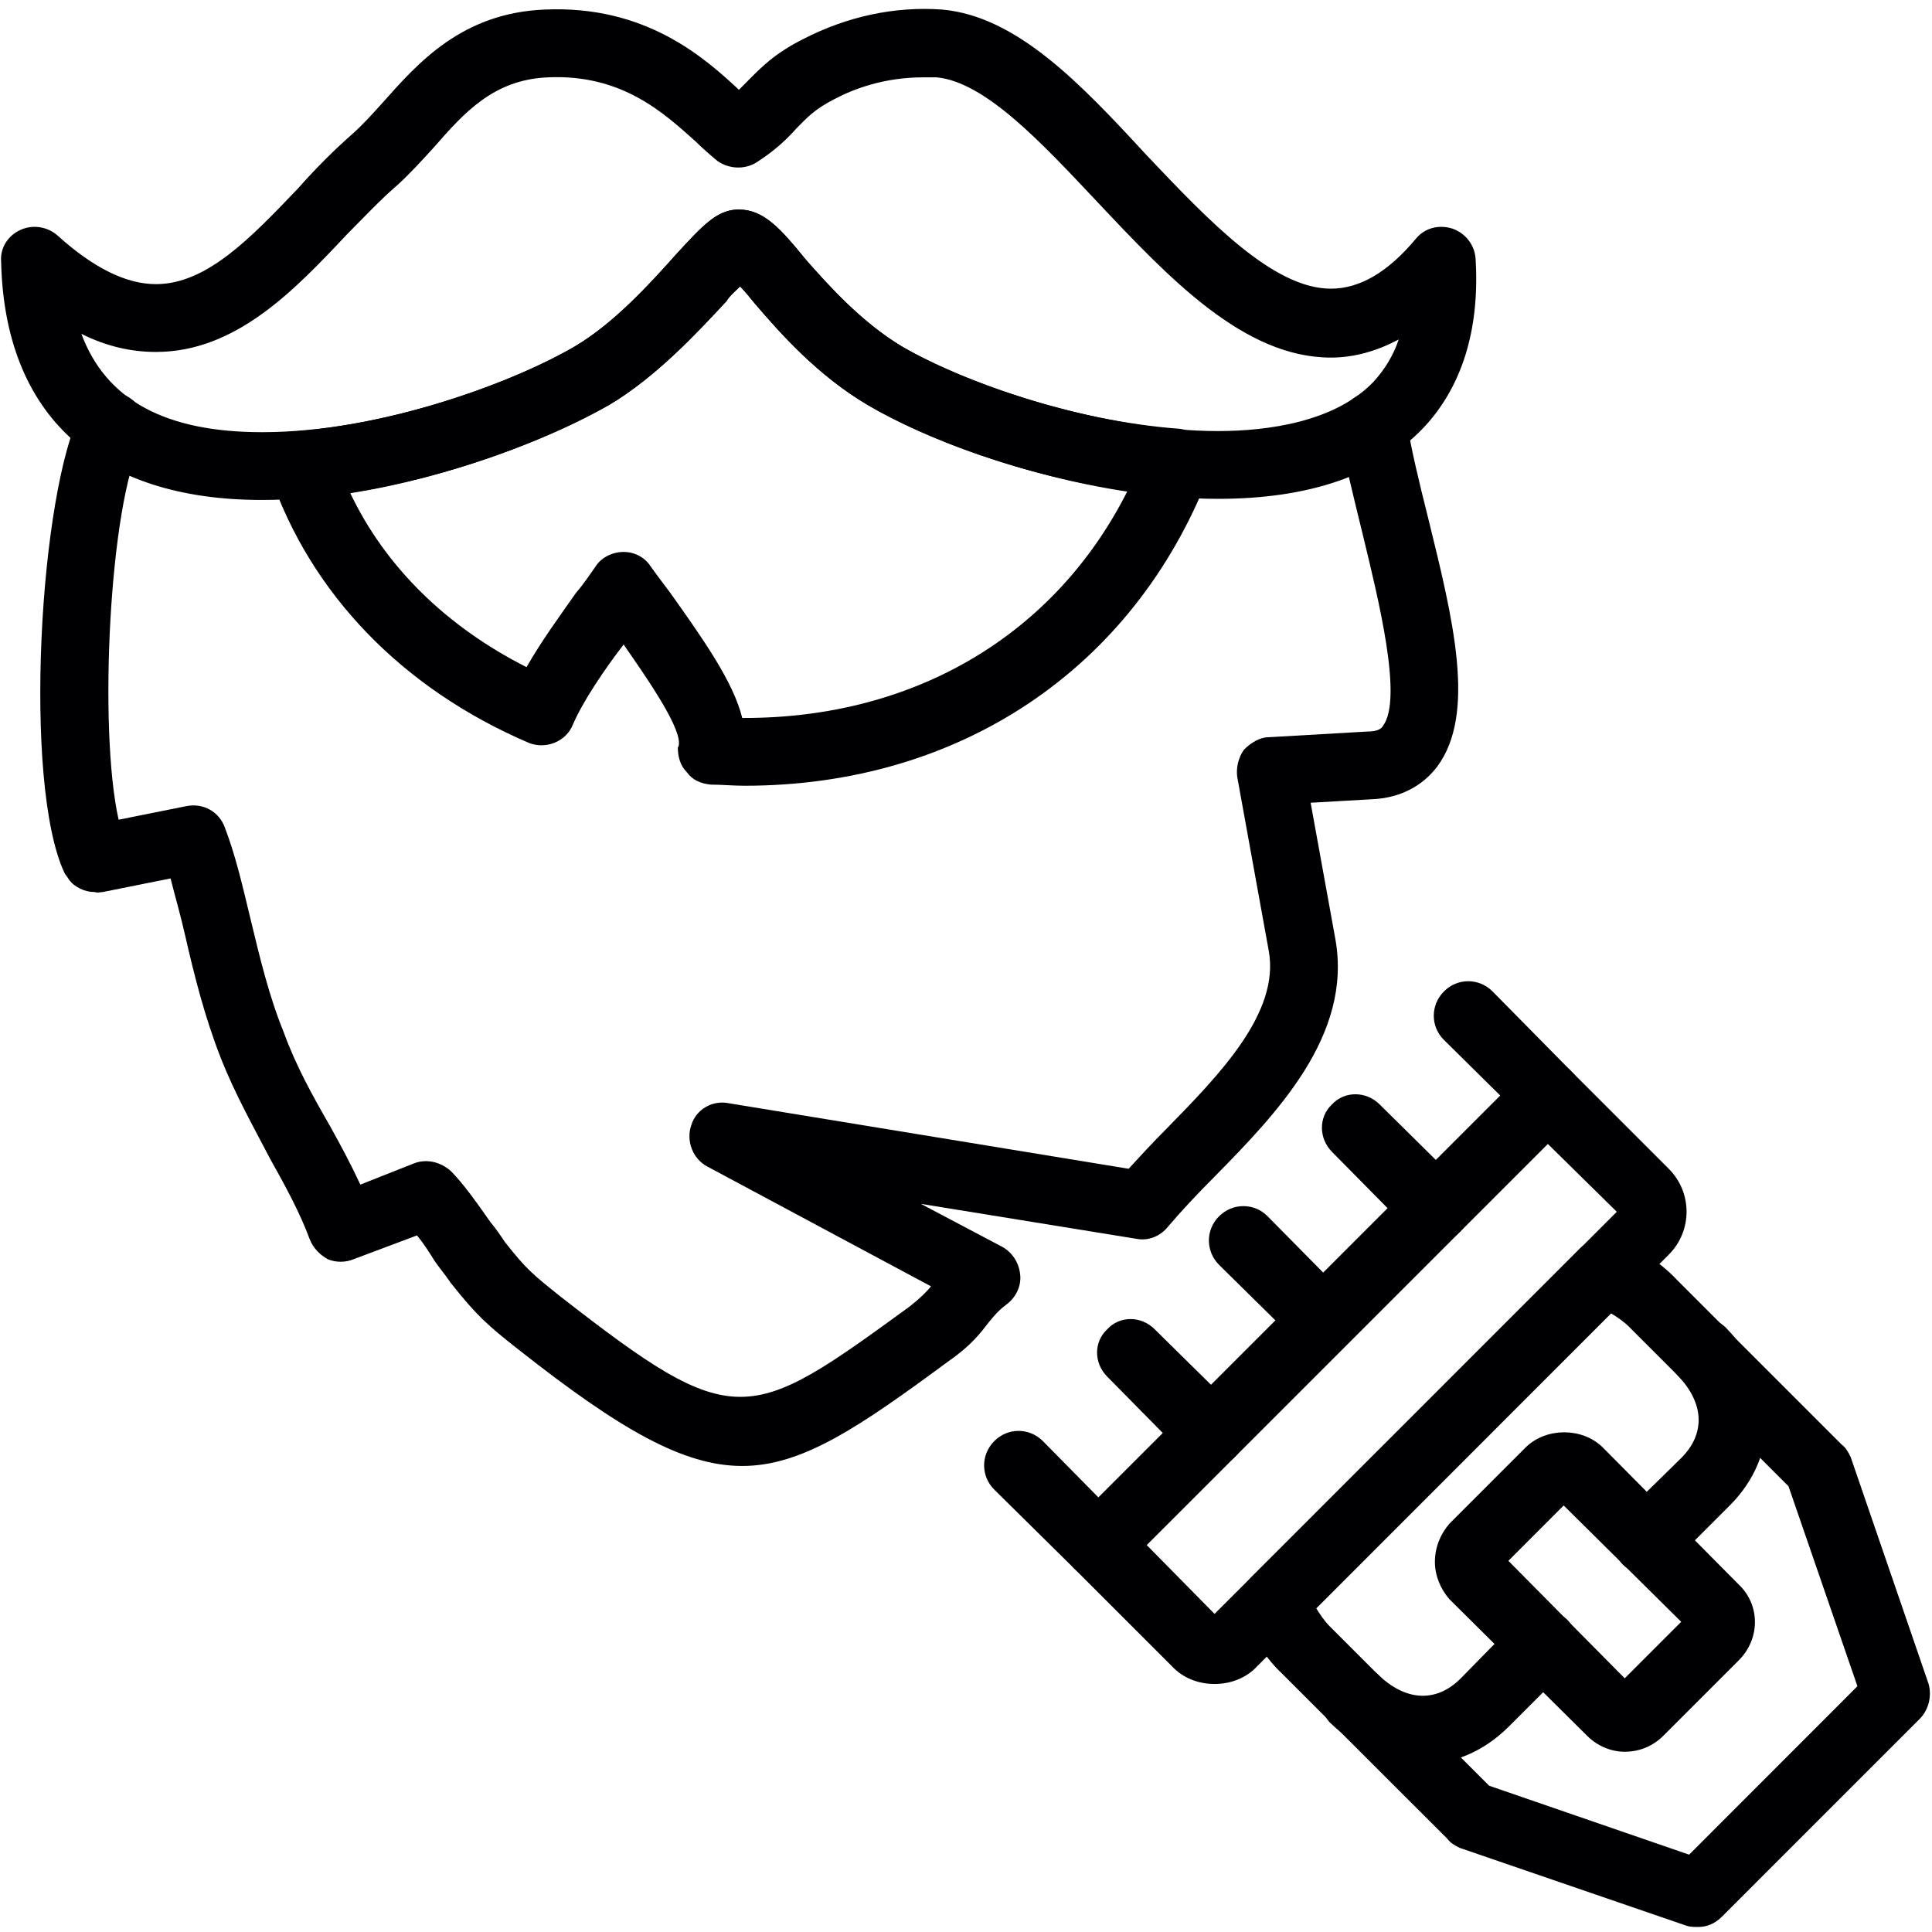
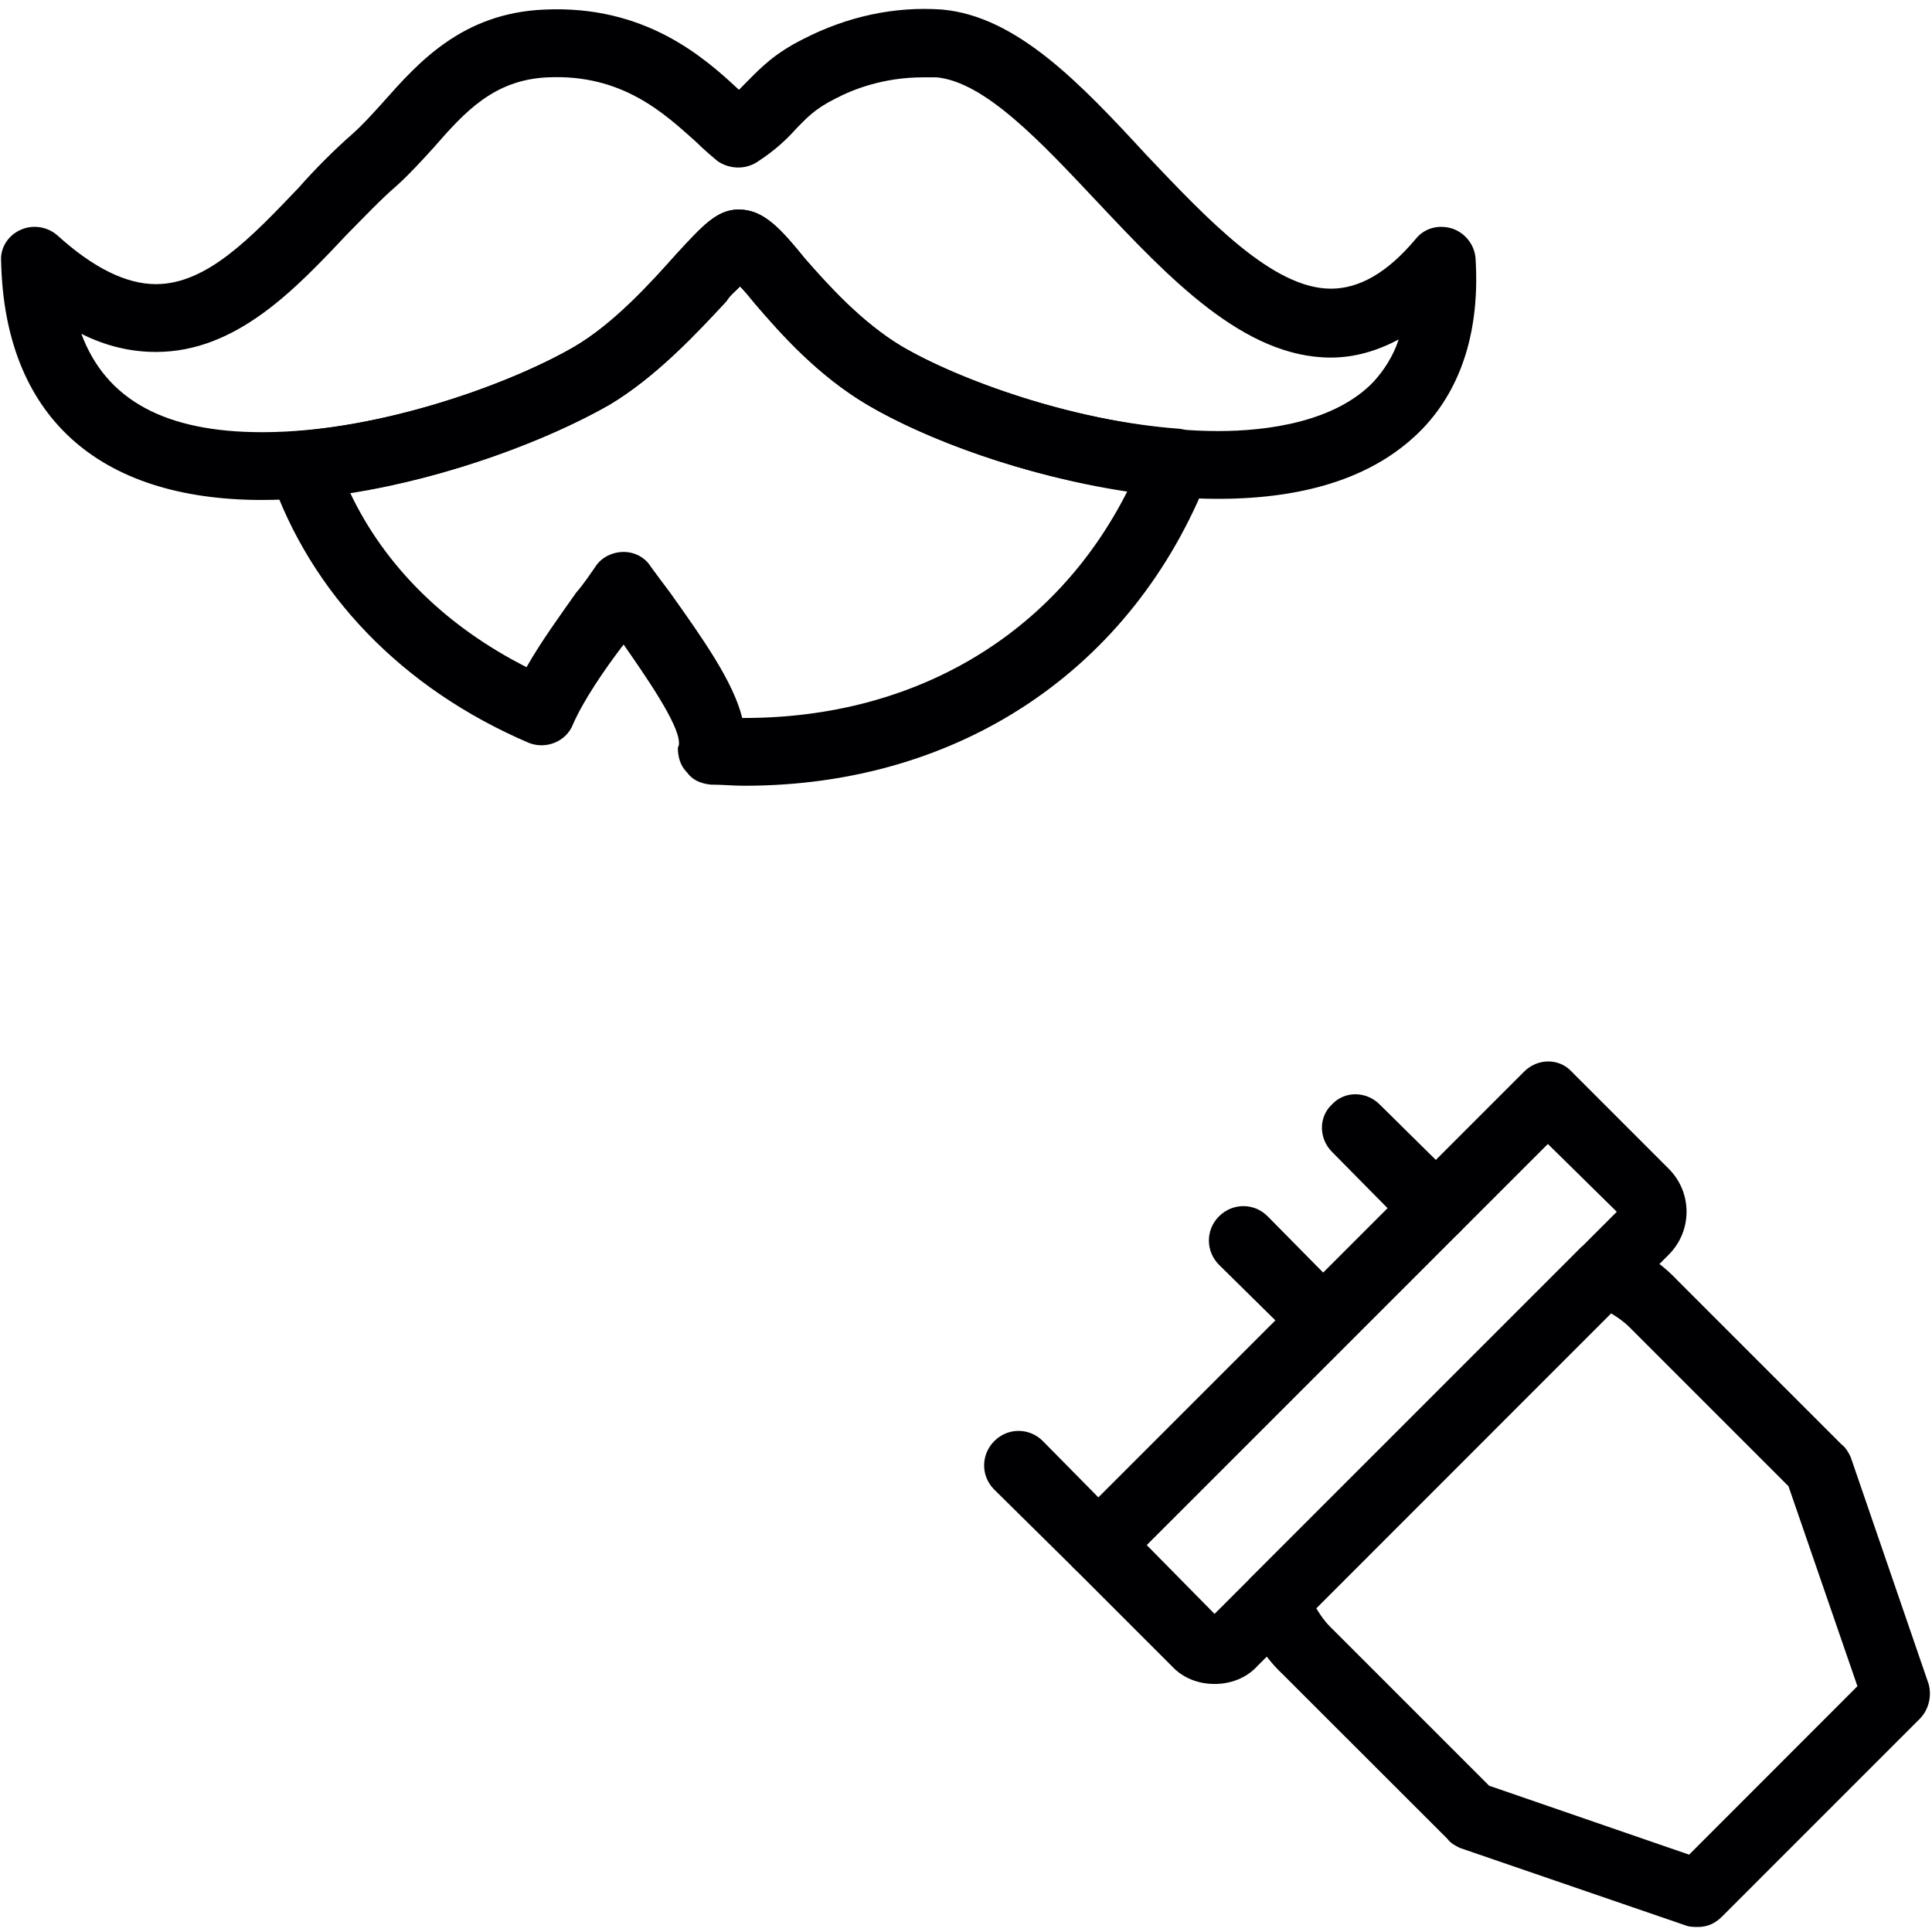
<svg xmlns="http://www.w3.org/2000/svg" width="80" zoomAndPan="magnify" viewBox="0 0 60 60" height="80" preserveAspectRatio="xMidYMid meet">
-   <path fill="#000002" d="M 23.051 45.527 C 21.227 45.527 19.262 44.402 16.105 41.914 C 15.121 41.141 14.809 40.859 14 39.844 C 13.859 39.633 13.684 39.422 13.508 39.176 C 13.332 38.895 13.156 38.613 12.949 38.367 L 10.984 39.105 C 10.738 39.211 10.422 39.211 10.176 39.105 C 9.93 38.965 9.719 38.754 9.613 38.473 C 9.332 37.703 8.879 36.859 8.387 35.984 C 7.895 35.035 7.297 33.984 6.844 32.824 C 6.352 31.562 6.035 30.297 5.754 29.07 C 5.613 28.438 5.438 27.844 5.297 27.281 L 3.191 27.703 C 3.121 27.703 3.016 27.738 2.949 27.703 C 2.773 27.703 2.633 27.668 2.492 27.598 C 2.352 27.527 2.246 27.457 2.141 27.316 C 2.105 27.246 2.035 27.176 2 27.105 C 0.703 24.332 1.227 15.246 2.527 12.754 C 2.809 12.262 3.438 12.051 3.93 12.297 C 4.457 12.578 4.668 13.211 4.387 13.738 C 3.402 15.633 3.051 22.648 3.684 25.457 L 5.789 25.035 C 6.316 24.93 6.809 25.211 6.984 25.703 C 7.332 26.613 7.543 27.562 7.789 28.578 C 8.07 29.738 8.352 30.93 8.809 32.051 C 9.191 33.105 9.719 34.051 10.246 34.965 C 10.598 35.598 10.914 36.191 11.191 36.789 L 12.879 36.121 C 13.262 35.984 13.684 36.086 14 36.367 C 14.387 36.754 14.809 37.352 15.227 37.949 C 15.402 38.156 15.543 38.367 15.684 38.578 C 16.352 39.422 16.527 39.562 17.402 40.262 C 22.844 44.508 23.227 44.227 28.246 40.578 C 28.598 40.297 28.773 40.121 28.914 39.949 L 21.965 36.227 C 21.508 35.984 21.297 35.422 21.473 34.93 C 21.613 34.473 22.105 34.156 22.633 34.262 L 35.051 36.297 C 35.402 35.914 35.789 35.492 36.211 35.07 C 37.859 33.387 39.754 31.457 39.402 29.527 L 38.422 24.121 C 38.387 23.844 38.457 23.527 38.633 23.281 C 38.844 23.07 39.121 22.895 39.402 22.895 L 42.457 22.719 C 42.809 22.719 42.914 22.613 42.949 22.543 C 43.578 21.703 42.809 18.613 42.316 16.578 C 42.035 15.422 41.754 14.332 41.613 13.387 C 41.508 12.789 41.93 12.262 42.492 12.191 C 43.086 12.086 43.613 12.473 43.684 13.07 C 43.824 13.949 44.07 14.965 44.352 16.086 C 45.121 19.211 45.859 22.156 44.633 23.809 C 44.316 24.227 43.684 24.789 42.562 24.824 L 40.703 24.93 L 41.473 29.176 C 42 32.156 39.648 34.578 37.719 36.543 C 37.156 37.105 36.668 37.633 36.281 38.086 C 36.035 38.402 35.648 38.543 35.297 38.473 L 28.598 37.387 L 31.121 38.719 C 31.438 38.895 31.648 39.211 31.684 39.598 C 31.719 39.949 31.543 40.297 31.262 40.508 C 30.984 40.719 30.879 40.859 30.703 41.07 C 30.457 41.387 30.176 41.773 29.473 42.262 C 26.668 44.332 24.914 45.527 23.051 45.527 Z M 23.051 45.527 " fill-opacity="1" fill-rule="evenodd" />
  <path fill="#000002" d="M 23.121 24.402 C 22.773 24.402 22.422 24.367 22.07 24.367 C 21.754 24.332 21.508 24.227 21.332 23.984 C 21.121 23.773 21.051 23.492 21.051 23.211 C 21.086 23.176 21.086 23.105 21.086 23.07 C 21.086 22.473 20 20.93 19.367 20.016 C 18.773 20.789 18.105 21.773 17.789 22.508 C 17.578 23.035 16.949 23.281 16.422 23.07 C 12.492 21.387 9.648 18.438 8.387 14.754 C 8.316 14.438 8.352 14.121 8.527 13.844 C 8.703 13.562 8.984 13.387 9.297 13.387 C 12.527 13.105 16 11.844 17.859 10.754 C 19.051 10.051 20.176 8.824 20.984 7.914 C 21.824 7 22.246 6.543 22.879 6.508 C 22.879 6.508 22.914 6.508 22.949 6.508 C 23.719 6.508 24.246 7.105 25.016 8.051 C 25.754 8.895 26.773 10.016 28 10.754 C 29.789 11.809 33.262 13.07 36.633 13.316 C 36.949 13.352 37.262 13.527 37.438 13.809 C 37.613 14.086 37.648 14.438 37.543 14.754 C 35.191 20.789 29.789 24.402 23.121 24.402 Z M 23.051 22.297 C 23.086 22.297 23.086 22.297 23.121 22.297 C 28.422 22.297 32.773 19.703 35.016 15.246 C 31.789 14.789 28.738 13.633 26.949 12.578 C 25.402 11.668 24.246 10.367 23.438 9.422 C 23.297 9.246 23.121 9.035 22.984 8.895 C 22.844 9.035 22.668 9.176 22.562 9.352 C 21.684 10.297 20.387 11.703 18.914 12.578 C 17.051 13.633 14 14.824 10.879 15.316 C 11.965 17.598 13.859 19.457 16.352 20.719 C 16.809 19.914 17.402 19.105 17.895 18.402 C 18.141 18.121 18.316 17.844 18.492 17.598 C 18.668 17.316 19.016 17.141 19.367 17.141 C 19.719 17.141 20.035 17.316 20.211 17.598 C 20.387 17.844 20.598 18.121 20.809 18.402 C 21.859 19.879 22.773 21.176 23.051 22.297 Z M 23.051 22.297 " fill-opacity="1" fill-rule="evenodd" />
  <path fill="#000002" d="M 8.141 15.527 C 3.016 15.527 0.141 12.895 0.035 8.121 C 0 7.703 0.246 7.316 0.633 7.141 C 1.016 6.965 1.473 7.035 1.789 7.316 C 2.914 8.332 3.93 8.824 4.844 8.824 C 6.422 8.824 7.789 7.387 9.262 5.844 C 9.789 5.246 10.387 4.648 10.949 4.156 C 11.262 3.879 11.578 3.527 11.895 3.176 C 12.984 1.949 14.352 0.402 16.914 0.297 C 20.035 0.156 21.859 1.773 22.949 2.789 C 23.051 2.684 23.121 2.613 23.227 2.508 C 23.613 2.121 24.035 1.668 24.949 1.211 C 26.316 0.508 27.789 0.191 29.262 0.297 C 31.578 0.508 33.543 2.578 35.613 4.824 C 37.543 6.859 39.543 8.965 41.332 8.965 C 42.211 8.965 43.086 8.473 43.965 7.422 C 44.246 7.07 44.703 6.965 45.121 7.105 C 45.508 7.246 45.789 7.598 45.824 8.016 C 45.965 10.227 45.402 12.016 44.211 13.281 C 42.809 14.754 40.668 15.492 37.824 15.492 C 33.93 15.492 29.402 14.016 26.949 12.578 C 25.402 11.668 24.246 10.367 23.438 9.422 C 23.297 9.246 23.121 9.035 22.984 8.895 C 22.844 9.035 22.668 9.176 22.562 9.352 C 21.684 10.297 20.387 11.703 18.914 12.578 C 16.457 13.984 12.035 15.527 8.141 15.527 Z M 2.527 10.367 C 3.297 12.438 5.156 13.422 8.141 13.422 C 11.895 13.422 16 11.844 17.859 10.754 C 19.051 10.051 20.176 8.824 20.984 7.914 C 21.824 7 22.246 6.543 22.879 6.508 C 22.879 6.508 22.914 6.508 22.949 6.508 C 23.719 6.508 24.246 7.105 25.016 8.051 C 25.754 8.895 26.773 10.016 28 10.754 C 30.176 12.016 34.352 13.387 37.824 13.387 C 39.367 13.387 41.473 13.105 42.668 11.844 C 42.984 11.492 43.262 11.07 43.438 10.543 C 42.773 10.895 42.07 11.105 41.332 11.105 C 38.633 11.105 36.316 8.648 34.07 6.262 C 32.352 4.438 30.598 2.543 29.086 2.402 C 28.949 2.402 28.809 2.402 28.668 2.402 C 27.473 2.402 26.527 2.754 25.93 3.07 C 25.297 3.387 25.051 3.668 24.738 3.984 C 24.457 4.297 24.105 4.648 23.508 5.035 C 23.121 5.281 22.633 5.246 22.281 5 C 22.07 4.824 21.824 4.613 21.613 4.402 C 20.633 3.527 19.332 2.297 17.016 2.402 C 15.332 2.473 14.422 3.492 13.473 4.578 C 13.121 4.965 12.738 5.387 12.352 5.738 C 11.824 6.191 11.332 6.719 10.773 7.281 C 9.156 9 7.332 10.93 4.844 10.93 C 4.07 10.93 3.297 10.754 2.527 10.367 Z M 2.527 10.367 " fill-opacity="1" fill-rule="evenodd" />
-   <path fill="#000002" d="M 48.07 35.07 C 47.789 35.07 47.543 34.965 47.332 34.754 L 44.844 32.297 C 44.422 31.879 44.422 31.211 44.844 30.789 C 45.262 30.367 45.93 30.367 46.352 30.789 L 48.809 33.281 C 49.227 33.703 49.227 34.367 48.809 34.754 C 48.633 34.965 48.352 35.07 48.07 35.07 Z M 48.07 35.07 " fill-opacity="1" fill-rule="evenodd" />
  <path fill="#000002" d="M 34.105 49.035 C 33.824 49.035 33.578 48.93 33.367 48.719 L 30.879 46.262 C 30.457 45.844 30.457 45.176 30.879 44.754 C 31.297 44.332 31.965 44.332 32.387 44.754 L 34.844 47.246 C 35.262 47.668 35.262 48.332 34.844 48.719 C 34.633 48.93 34.387 49.035 34.105 49.035 Z M 34.105 49.035 " fill-opacity="1" fill-rule="evenodd" />
  <path fill="#000002" d="M 41.086 42.051 C 40.809 42.051 40.562 41.949 40.352 41.738 L 37.859 39.281 C 37.438 38.859 37.438 38.191 37.859 37.773 C 38.281 37.352 38.949 37.352 39.367 37.773 L 41.824 40.262 C 42.246 40.684 42.246 41.352 41.824 41.738 C 41.613 41.949 41.367 42.051 41.086 42.051 Z M 41.086 42.051 " fill-opacity="1" fill-rule="evenodd" />
  <path fill="#000002" d="M 44.598 38.578 C 44.316 38.578 44.035 38.473 43.824 38.262 L 41.367 35.773 C 40.949 35.352 40.949 34.684 41.367 34.297 C 41.754 33.879 42.422 33.879 42.844 34.297 L 45.332 36.754 C 45.754 37.176 45.754 37.844 45.332 38.262 C 45.121 38.473 44.844 38.578 44.598 38.578 Z M 44.598 38.578 " fill-opacity="1" fill-rule="evenodd" />
-   <path fill="#000002" d="M 37.613 45.562 C 37.332 45.562 37.051 45.457 36.844 45.246 L 34.387 42.754 C 33.965 42.332 33.965 41.668 34.387 41.281 C 34.773 40.859 35.438 40.859 35.859 41.281 L 38.352 43.738 C 38.773 44.156 38.773 44.824 38.352 45.246 C 38.141 45.457 37.859 45.562 37.613 45.562 Z M 37.613 45.562 " fill-opacity="1" fill-rule="evenodd" />
  <path fill="#000002" d="M 52.738 59.844 C 52.633 59.844 52.492 59.844 52.387 59.809 L 45.332 57.387 C 45.191 57.316 45.051 57.246 44.949 57.105 L 39.824 51.984 C 39.191 51.387 38.773 50.648 38.633 49.914 C 38.527 49.562 38.633 49.176 38.914 48.93 L 49.016 38.824 C 49.262 38.543 49.648 38.438 50 38.543 C 50.738 38.684 51.473 39.105 52.07 39.738 L 57.191 44.859 C 57.332 44.965 57.402 45.105 57.473 45.246 L 59.895 52.297 C 60 52.684 59.895 53.105 59.613 53.387 L 53.473 59.527 C 53.262 59.738 53.016 59.844 52.738 59.844 Z M 46.246 55.457 L 52.457 57.598 L 57.684 52.367 L 55.543 46.156 L 50.598 41.211 C 50.422 41.035 50.211 40.895 50.035 40.789 L 40.879 49.949 C 40.984 50.121 41.121 50.332 41.297 50.508 Z M 46.246 55.457 " fill-opacity="1" fill-rule="evenodd" />
-   <path fill="#000002" d="M 44.176 54.789 C 43.191 54.789 42.176 54.332 41.297 53.492 C 40.914 53.07 40.914 52.402 41.297 52.016 C 41.719 51.598 42.387 51.598 42.809 52.016 C 43.648 52.824 44.598 52.895 45.367 52.121 L 47.156 50.297 C 47.578 49.914 48.246 49.914 48.668 50.297 C 49.086 50.719 49.086 51.387 48.668 51.809 L 46.844 53.633 C 46.07 54.402 45.121 54.789 44.176 54.789 Z M 51.156 48.895 C 50.879 48.895 50.598 48.789 50.387 48.578 C 50 48.156 50 47.492 50.387 47.07 L 52.211 45.281 C 52.984 44.508 52.914 43.562 52.105 42.719 C 51.684 42.297 51.684 41.633 52.105 41.211 C 52.492 40.824 53.156 40.824 53.578 41.211 C 55.227 42.895 55.297 45.176 53.719 46.754 L 51.895 48.578 C 51.684 48.789 51.402 48.895 51.156 48.895 Z M 51.156 48.895 " fill-opacity="1" fill-rule="evenodd" />
-   <path fill="#000002" d="M 50.457 54.402 C 50.035 54.402 49.613 54.227 49.297 53.914 L 45.016 49.668 C 44.738 49.352 44.562 48.93 44.562 48.508 C 44.562 48.051 44.738 47.633 45.016 47.316 L 47.402 44.93 C 48.035 44.332 49.121 44.332 49.754 44.93 L 54 49.211 C 54.668 49.844 54.668 50.895 54 51.562 L 51.648 53.914 C 51.332 54.227 50.914 54.402 50.457 54.402 Z M 46.844 48.473 L 50.457 52.121 L 52.211 50.367 L 48.562 46.754 Z M 46.844 48.473 " fill-opacity="1" fill-rule="evenodd" />
  <path fill="#000002" d="M 37.719 52.297 C 37.227 52.297 36.738 52.121 36.387 51.738 L 33.367 48.719 C 32.949 48.332 32.949 47.668 33.367 47.246 L 47.332 33.281 C 47.754 32.859 48.422 32.859 48.809 33.281 L 51.824 36.297 C 52.562 37.035 52.562 38.227 51.824 38.965 L 39.051 51.738 C 38.703 52.121 38.211 52.297 37.719 52.297 Z M 35.613 47.984 L 37.719 50.121 L 50.211 37.633 L 48.07 35.527 Z M 35.613 47.984 " fill-opacity="1" fill-rule="evenodd" />
</svg>